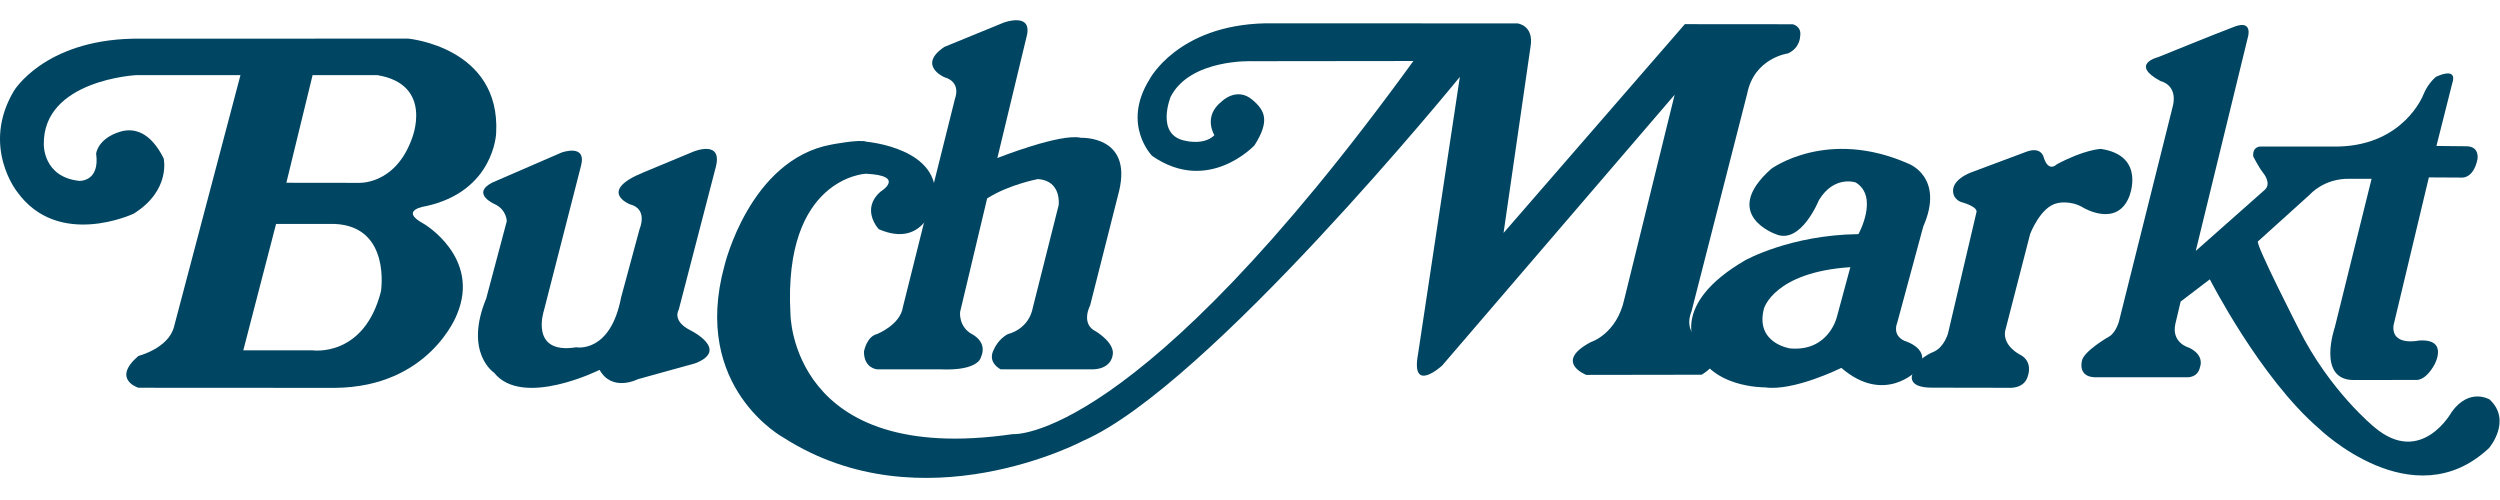
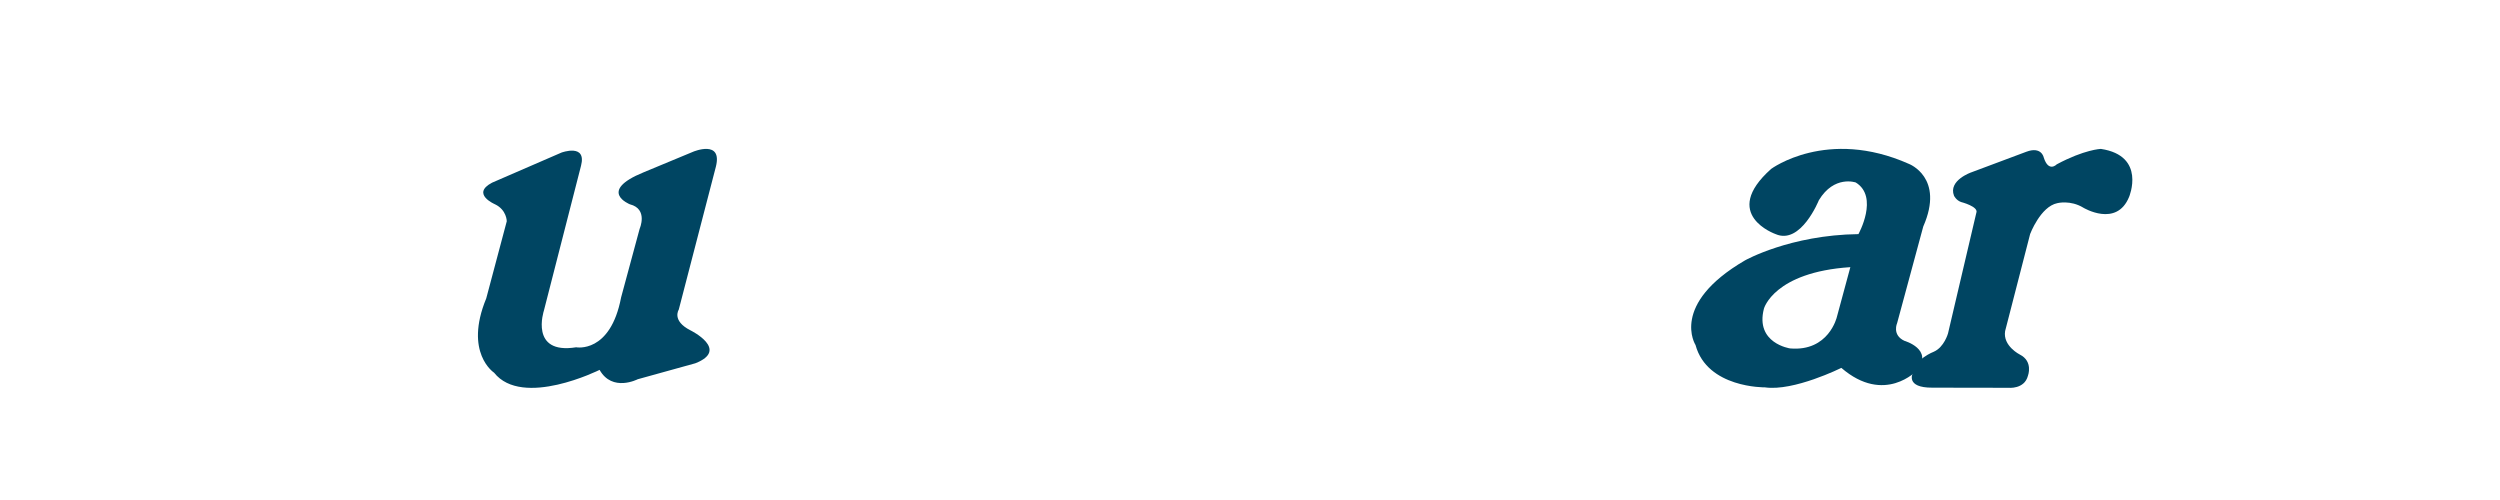
<svg xmlns="http://www.w3.org/2000/svg" width="300px" height="60px" viewBox="819 264 136 25" version="1.1">
  <g stroke="none" stroke-width="1" fill="none" fill-rule="evenodd" transform="translate(819, 264)">
    <g transform="translate(39, 0)">
-       <path d="M8.147,6.612 C8.147,6.612 12.297,6.959 11.839,9.834 C11.839,9.834 11.333,12.464 8.805,11.368 C8.805,11.368 7.793,10.294 8.906,9.322 C8.906,9.322 10.322,8.453 8.096,8.351 C8.096,8.351 3.595,8.555 4,15.971 C4,15.971 4.002,24.273 16.088,22.517 C16.088,22.517 22.724,23.118 37.888,2.219 L29.114,2.229 C29.114,2.229 25.754,2.09 24.686,4.157 C24.686,4.157 23.826,6.254 25.495,6.561 C25.495,6.561 26.507,6.817 27.064,6.254 C27.064,6.254 26.416,5.231 27.468,4.413 C27.468,4.413 28.277,3.606 29.132,4.33 C29.813,4.908 30.094,5.47 29.244,6.806 C29.244,6.806 26.728,9.504 23.675,7.379 C23.675,7.379 22.006,5.691 23.523,3.236 C23.523,3.236 25.04,0.271 29.845,0.168 L43.552,0.173 C43.552,0.173 44.462,0.271 44.26,1.446 L42.793,11.573 L52.656,0.214 L58.523,0.219 C58.523,0.219 59.029,0.321 58.927,0.884 C58.927,0.884 58.927,1.498 58.27,1.805 C58.27,1.805 56.427,2.043 56.045,4.003 L53.01,15.869 C53.01,15.869 52.504,16.942 53.617,17.454 C53.617,17.454 55.176,18.323 53.567,19.285 L47.295,19.295 C47.295,19.295 45.487,18.598 47.548,17.506 C47.548,17.506 48.957,17.076 49.368,15.153 L52.1,4.055 L39.455,18.784 C39.455,18.784 37.736,20.369 38.14,18.17 L40.416,3.083 C40.416,3.083 26.714,19.922 19.932,22.875 C19.932,22.875 11.182,27.529 3.645,22.721 C3.645,22.721 -1.412,20.011 0.408,13.363 C0.408,13.363 1.774,7.583 6.225,6.765 C6.225,6.765 7.793,6.459 8.147,6.612" fill="#004562" />
-     </g>
+       </g>
    <g transform="translate(113, 0)" fill="#004562">
-       <path d="M0.954,19.423 L5.95,19.423 C5.95,19.423 6.567,19.484 6.685,18.848 C6.685,18.848 6.949,18.242 6.097,17.819 C6.097,17.819 5.127,17.576 5.333,16.547 L5.627,15.305 L7.214,14.095 C7.214,14.095 9.953,19.461 13.15,22.209 C13.15,22.209 18.255,27.175 22.408,23.269 C22.408,23.269 23.671,21.785 22.437,20.634 C22.437,20.634 21.349,19.969 20.379,21.301 C20.379,21.301 18.734,24.299 16.177,22.149 C16.177,22.149 13.738,20.181 12.034,16.759 C12.034,16.759 9.711,12.217 9.829,12.035 L12.665,9.475 C12.665,9.475 13.429,8.597 14.81,8.627 L16.014,8.627 L14.015,16.698 C14.015,16.698 13.016,19.574 15.044,19.574 L18.419,19.568 C18.419,19.568 18.923,19.666 19.439,18.727 C19.439,18.727 20.226,17.313 18.587,17.425 C18.587,17.425 17.088,17.758 17.206,16.607 L19.13,8.551 L20.859,8.56 C20.859,8.56 21.54,8.687 21.775,7.566 C21.775,7.566 21.915,6.856 21.166,6.857 L19.542,6.84 L20.409,3.405 C20.409,3.405 20.762,2.527 19.528,3.072 C19.528,3.072 19.086,3.405 18.822,4.071 C18.822,4.071 17.778,6.781 14.221,6.871 L9.99,6.871 C9.99,6.871 9.52,6.841 9.578,7.416 C9.578,7.416 9.872,7.992 10.107,8.294 C10.107,8.294 10.607,8.87 10.196,9.233 L6.449,12.55 L9.3,0.861 C9.3,0.861 9.535,-0.016 8.565,0.347 C7.596,0.71 4.393,2.012 4.393,2.012 C4.393,2.012 2.828,2.392 4.54,3.314 C4.54,3.314 5.45,3.496 5.215,4.617 L2.277,16.365 C2.277,16.365 2.129,16.941 1.777,17.183 C1.777,17.183 0.278,18.03 0.249,18.576 C0.249,18.576 0.043,19.393 0.954,19.423" />
-     </g>
+       </g>
    <path d="M101.099,11.636 C101.099,11.636 102.226,9.61 100.953,8.827 C100.953,8.827 99.778,8.413 98.945,9.794 C98.945,9.794 97.966,12.235 96.595,11.636 C96.595,11.636 93.559,10.578 96.349,8.09 C96.349,8.09 99.385,5.833 103.841,7.814 C103.841,7.814 105.8,8.551 104.625,11.223 L103.205,16.472 C103.205,16.472 102.911,17.117 103.596,17.439 C103.596,17.439 105.212,17.9 104.282,19.052 C104.282,19.052 102.519,20.939 100.169,18.913 C100.169,18.913 97.574,20.203 96.008,19.972 C96.008,19.972 92.874,20.018 92.237,17.669 C92.237,17.669 90.817,15.459 94.93,13.064 C94.93,13.064 97.379,11.682 101.099,11.636 L101.099,11.636 Z M100.659,13.433 C96.497,13.708 95.958,15.689 95.958,15.689 C95.468,17.577 97.379,17.854 97.379,17.854 C99.483,18.038 99.924,16.15 99.924,16.15 L100.659,13.433 Z" fill="#004562" />
-     <path d="M9.464,16.684 L13.082,2.986 L7.426,2.986 C7.426,2.986 2.332,3.24 2.383,6.754 C2.383,6.754 2.332,8.536 4.319,8.74 C4.319,8.74 5.442,8.794 5.23,7.258 C5.23,7.258 5.307,6.445 6.524,6.068 C7.281,5.834 8.181,6.066 8.904,7.518 C8.904,7.518 9.312,9.249 7.274,10.522 C7.274,10.522 3.158,12.468 0.916,9.311 C0.916,9.311 -1.031,6.856 0.752,3.851 C0.752,3.851 2.383,1.107 7.223,1.005 L22.202,1 C22.202,1 27.245,1.458 26.991,6.143 C26.991,6.143 26.889,9.3 23.169,10.115 C23.169,10.115 21.641,10.319 23.068,11.083 C23.068,11.083 26.175,12.916 24.851,16.022 C24.851,16.022 23.373,19.949 18.228,20 L7.528,19.994 C7.528,19.994 6.051,19.536 7.528,18.263 C7.528,18.263 9.159,17.855 9.464,16.684 L9.464,16.684 Z M15.018,11.083 L13.235,17.958 L17.005,17.958 C17.005,17.958 19.807,18.365 20.724,14.749 C20.724,14.749 21.284,11.235 18.228,11.083 L15.018,11.083 Z M15.578,8.842 L19.45,8.847 C19.45,8.847 21.474,9.021 22.405,6.449 C22.405,6.449 23.628,3.495 20.52,2.986 L17.005,2.986 L15.578,8.842 Z" fill="#004562" />
    <path d="M26.77,8.837 L30.545,7.2 C30.545,7.2 31.927,6.689 31.608,7.916 L29.588,15.797 C29.588,15.797 28.79,18.202 31.342,17.792 C31.342,17.792 33.203,18.15 33.788,15.08 L34.797,11.345 C34.797,11.345 35.276,10.27 34.266,10.014 C34.266,10.014 32.475,9.309 35.01,8.275 L37.721,7.149 C37.721,7.149 39.316,6.484 38.944,7.967 L36.924,15.746 C36.924,15.746 36.526,16.346 37.562,16.871 C37.562,16.871 39.709,17.924 37.827,18.662 L34.691,19.531 C34.691,19.531 33.309,20.248 32.618,19.021 C32.618,19.021 28.419,21.118 26.877,19.174 C26.877,19.174 25.229,18.099 26.452,15.131 L27.568,10.936 C27.568,10.936 27.568,10.321 26.93,10.014 C26.93,10.014 25.601,9.451 26.77,8.837" fill="#004562" />
-     <path d="M49.118,15.603 L51.957,4.245 C51.957,4.245 52.318,3.375 51.372,3.1 C51.372,3.1 49.884,2.459 51.372,1.452 L54.617,0.124 C54.617,0.124 56.239,-0.472 55.833,0.948 L54.256,7.497 C54.256,7.497 57.726,6.123 58.808,6.398 C58.808,6.398 61.602,6.26 60.881,9.283 L59.304,15.511 C59.304,15.511 58.764,16.519 59.619,16.931 C59.619,16.931 60.705,17.574 60.521,18.259 C60.521,18.259 60.43,19.037 59.304,18.991 L54.436,18.992 C54.436,18.992 53.67,18.626 54.076,17.892 C54.076,17.892 54.301,17.343 54.842,17.069 C54.842,17.069 55.969,16.839 56.194,15.603 L57.591,10.061 C57.591,10.061 57.771,8.734 56.464,8.641 C56.464,8.641 54.874,8.941 53.7,9.694 L52.228,15.877 C52.228,15.877 52.138,16.656 52.859,17.069 C52.859,17.069 53.762,17.481 53.355,18.351 C53.355,18.351 53.231,19.085 51.147,18.992 L47.721,18.992 C47.721,18.992 46.998,18.949 47,18.029 C47,18.029 47.135,17.206 47.721,17.069 C47.721,17.069 48.983,16.565 49.118,15.603" fill="#004562" />
    <path d="M107.511,10.481 L105.972,17.037 C105.972,17.037 105.765,17.784 105.203,18.032 C105.203,18.032 104.139,18.436 104.05,19.212 C104.05,19.212 103.649,19.996 105.115,19.989 L109.256,19.996 C109.256,19.996 110.129,20.091 110.321,19.337 C110.321,19.337 110.617,18.56 109.877,18.187 C109.877,18.187 108.946,17.721 109.078,16.913 L110.439,11.631 C110.439,11.631 111.001,10.139 111.918,9.952 C111.918,9.952 112.628,9.766 113.338,10.201 C113.338,10.201 115.142,11.289 115.823,9.611 C115.823,9.611 116.77,7.373 114.285,7 C114.285,7 113.397,7.031 111.889,7.839 C111.889,7.839 111.445,8.305 111.179,7.466 C111.179,7.466 111.06,6.844 110.232,7.156 L107.244,8.274 C107.244,8.274 105.972,8.709 106.298,9.548 C106.298,9.548 106.416,9.797 106.682,9.89 C106.682,9.89 107.659,10.139 107.511,10.481" fill="#004562" />
  </g>
</svg>